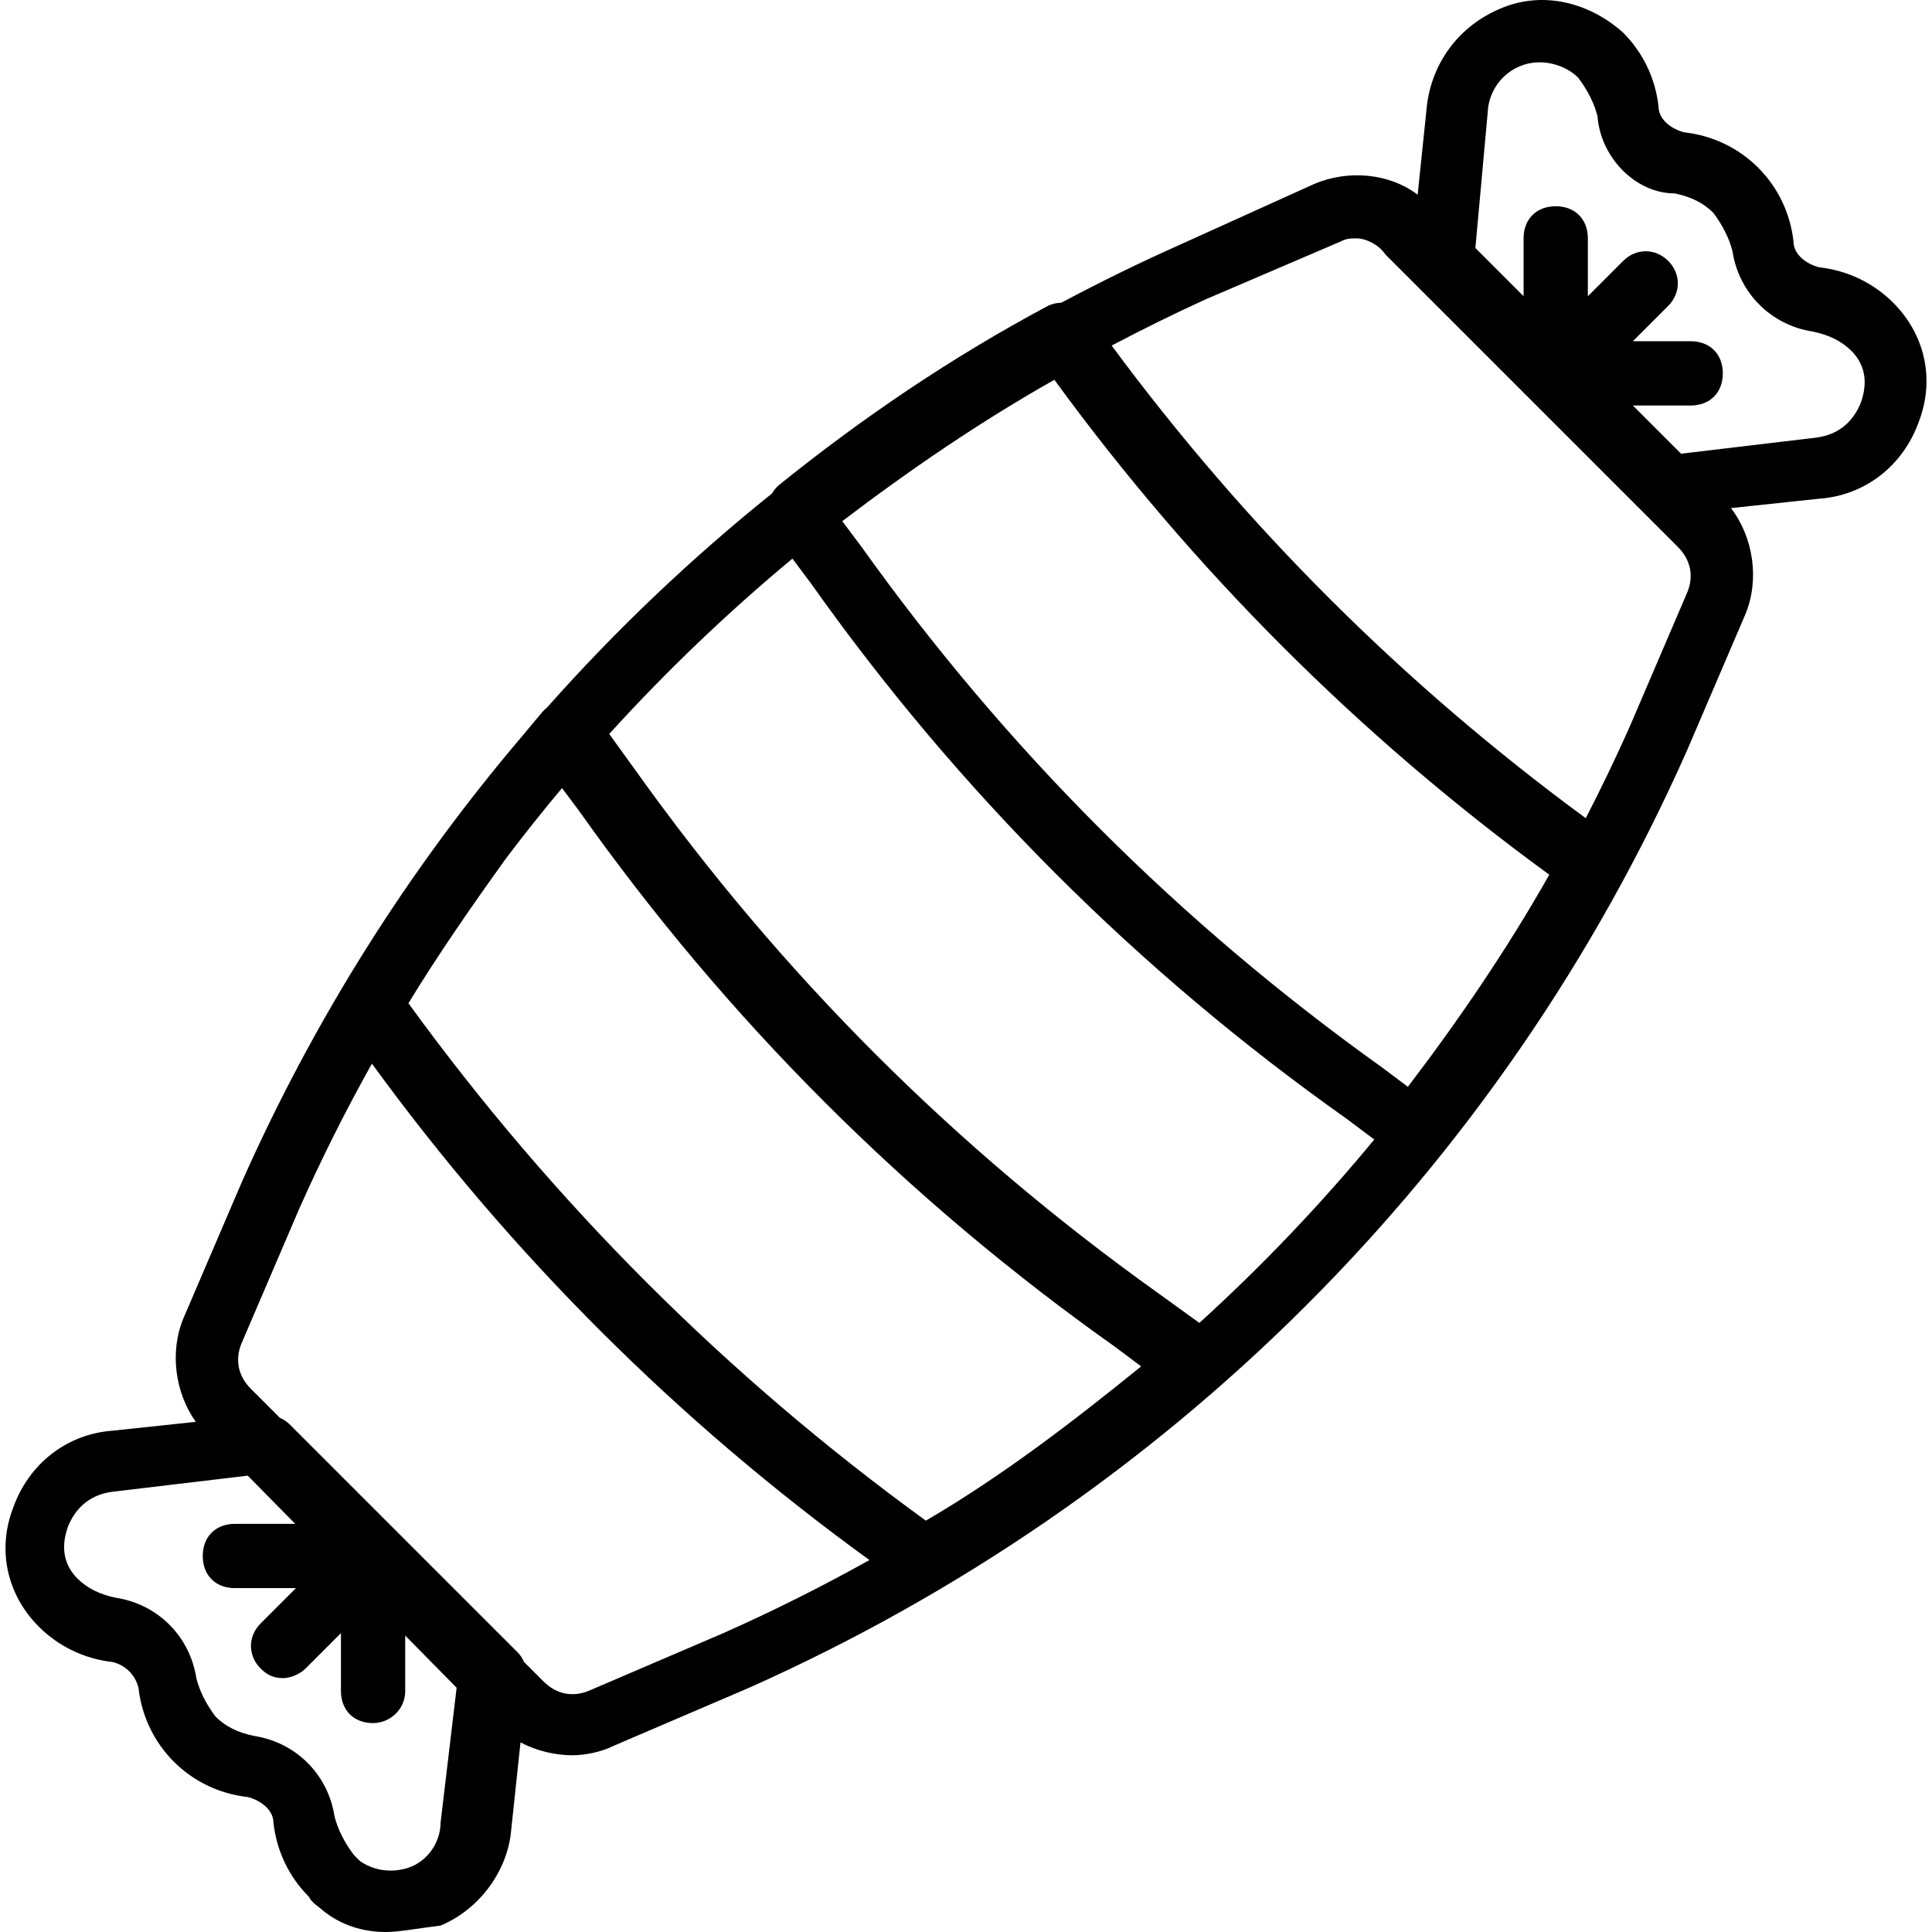
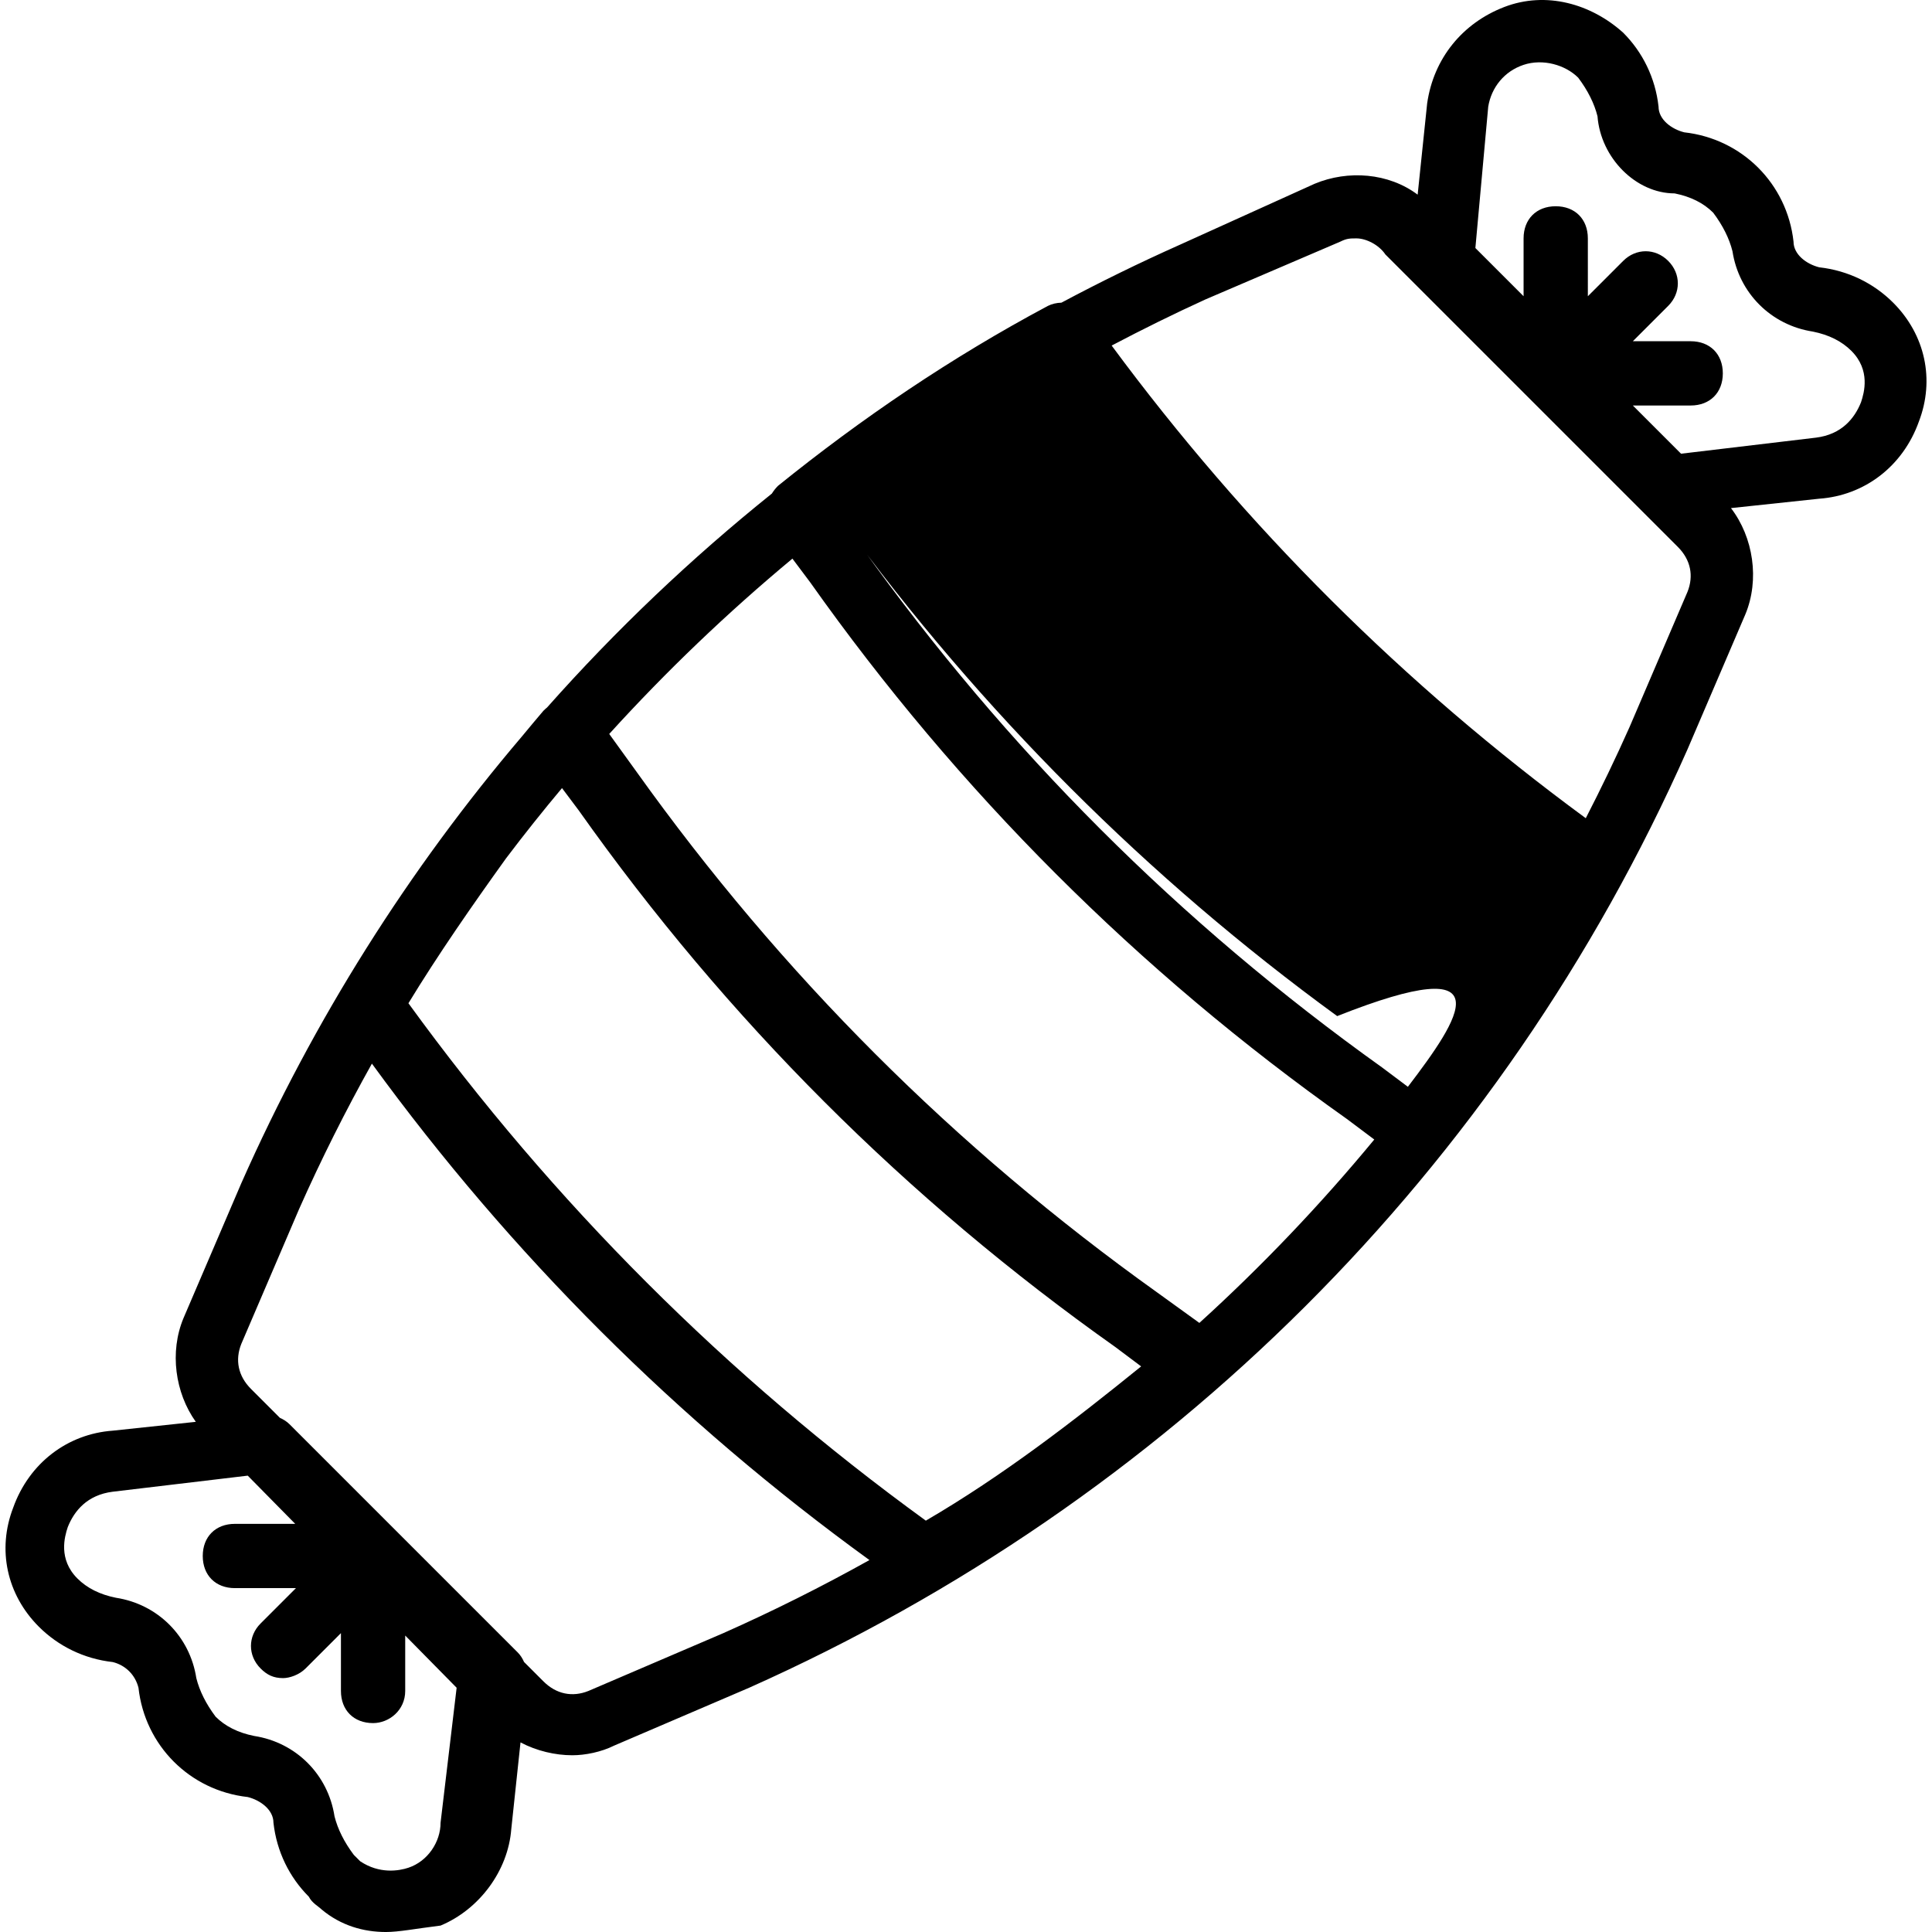
<svg xmlns="http://www.w3.org/2000/svg" fill="#000000" height="800px" width="800px" version="1.1" id="Layer_1" viewBox="0 0 504.595 504.595" xml:space="preserve">
  <g transform="translate(1 1)">
    <g>
-       <path d="M493.448,78.048c-5.036-5.036-11.751-8.393-19.305-9.233c-3.357-0.839-6.715-3.357-6.715-6.715    c-0.839-7.554-4.197-14.269-9.233-19.305s-11.751-8.393-19.305-9.233c-3.357-0.839-6.715-3.357-6.715-6.715    c-0.839-7.554-4.197-14.269-9.233-19.305c-8.393-7.554-20.144-10.911-31.056-6.715c-10.911,4.197-18.466,13.43-20.144,25.18    l-2.483,23.835c-7.591-5.705-18.182-6.482-26.894-2.852L307.114,62.94c-10.509,4.688-20.81,9.735-30.898,15.112    c-1.25,0.032-2.465,0.311-3.515,0.836c-25.18,13.43-48.682,29.377-70.505,47.003c-0.622,0.622-1.156,1.301-1.599,2.017    c-21.109,16.94-40.743,35.618-58.703,55.858c-0.346,0.284-0.672,0.581-0.97,0.879c-1.859,2.182-3.697,4.384-5.524,6.597    c-29.634,34.82-54.437,74.015-73.375,116.787l-15.108,35.253c-3.658,8.778-2.212,19.467,3.221,27.07l-21.686,2.307    c-11.751,0.839-21.823,8.393-26.02,20.144c-4.197,10.911-1.679,22.662,6.715,31.056c5.036,5.036,11.751,8.393,19.305,9.233    c3.357,0.839,5.875,3.357,6.715,6.715c0.839,7.554,4.197,14.269,9.233,19.305s11.751,8.393,19.305,9.233    c3.357,0.839,6.715,3.357,6.715,6.715c0.839,7.554,4.197,14.269,9.233,19.305c0.839,1.679,2.518,2.518,3.357,3.357    c5.036,4.197,10.911,5.875,16.787,5.875c3.357,0,7.554-0.839,14.269-1.679c10.072-4.197,17.626-14.269,18.466-25.18l2.411-22.662    c4.225,2.234,9.065,3.357,13.537,3.357c3.357,0,7.554-0.839,10.911-2.518l35.253-15.108    c109.115-48.682,196.407-135.134,245.089-245.088l15.108-35.252c3.772-9.053,2.105-20.127-3.752-27.763l23.057-2.453    c11.751-0.839,21.823-8.393,26.02-20.144C504.36,98.192,501.842,86.441,493.448,78.048z M366.708,282.848l-6.715-5.036    c-52.879-37.77-98.203-83.095-135.974-135.974l-5.036-6.715c17.626-13.43,36.092-26.02,55.397-36.931    c36.092,49.521,79.738,93.167,129.259,129.259C392.727,246.756,380.137,265.222,366.708,282.848z M150.157,210.664    c38.61,54.557,85.613,101.561,140.171,140.171l6.715,5.036c-17.626,14.269-36.092,28.538-56.236,40.289    c-52.039-37.77-97.364-83.095-135.134-135.134c7.728-12.695,16.545-25.389,25.496-37.846c4.72-6.242,9.594-12.359,14.614-18.349    L150.157,210.664z M114.065,475.058c0,5.036-3.357,10.072-8.393,11.751c-2.518,0.839-7.554,1.679-12.59-1.679    c-0.839-0.839-0.839-0.839-1.679-1.679c-2.518-3.357-4.197-6.715-5.036-10.072c-1.679-10.911-10.072-19.305-20.984-20.984    c-4.197-0.839-7.554-2.518-10.072-5.036c-2.518-3.357-4.197-6.715-5.036-10.072c-1.679-10.911-10.072-19.305-20.984-20.984    c-4.197-0.839-7.554-2.518-10.072-5.036c-5.036-5.036-3.357-10.911-2.518-13.43c1.679-4.197,5.036-8.393,11.751-9.233    l35.252-4.197l12.399,12.59H60.347c-5.036,0-8.393,3.357-8.393,8.393c0,5.036,3.357,8.393,8.393,8.393h15.948l-9.233,9.233    c-3.357,3.357-3.357,8.393,0,11.751c1.679,1.679,3.357,2.518,5.875,2.518c1.679,0,4.197-0.839,5.875-2.518l9.233-9.233v15.108    c0,5.036,3.357,8.393,8.393,8.393c4.197,0,8.393-3.357,8.393-8.393v-14.475l13.43,13.636L114.065,475.058z M187.927,425.536    l-35.252,15.108c-4.197,1.679-8.393,0.839-11.751-2.518l-5.054-5.054c-0.409-0.938-0.957-1.796-1.661-2.501l-59.593-59.593    c-0.705-0.705-1.562-1.252-2.501-1.661l-7.572-7.572c-3.357-3.357-4.197-7.554-2.518-11.751l15.108-35.252    c5.772-12.988,12.121-25.642,19.001-37.946c36.372,49.947,79.91,93.385,129.947,129.658    C213.714,413.358,200.989,419.731,187.927,425.536z M312.249,344.517l-11.01-7.952c-52.879-37.771-98.203-83.095-135.974-135.974    l-7.148-9.898c14.855-16.356,30.845-31.656,47.846-45.792l4.626,6.169c38.61,54.557,85.613,101.561,140.171,140.17l7.171,5.378    C343.853,313.662,328.592,329.667,312.249,344.517z M439.73,153.589l-15.108,35.252c-3.595,8.088-7.431,16.031-11.451,23.857    C365.651,177.794,324.37,136.65,289.34,89.254c8.036-4.228,16.192-8.262,24.489-12.046L349.081,62.1    c1.679-0.839,2.518-0.839,4.197-0.839c2.518,0,5.875,1.679,7.554,4.197l76.38,76.38    C440.57,145.195,441.409,149.392,439.73,153.589z M485.055,104.068c-1.679,4.197-5.036,8.393-11.751,9.233l-35.252,4.197    l-12.59-12.59h15.108c5.036,0,8.393-3.357,8.393-8.393s-3.357-8.393-8.393-8.393h-15.108l9.233-9.233    c3.357-3.357,3.357-8.393,0-11.751c-3.357-3.357-8.393-3.357-11.751,0l-9.233,9.233V61.261c0-5.036-3.357-8.393-8.393-8.393    s-8.393,3.357-8.393,8.393v15.108l-12.59-12.59l3.357-36.931c0.839-5.036,4.197-9.233,9.233-10.911    c5.036-1.679,10.911,0,14.269,3.357c2.518,3.357,4.197,6.715,5.036,10.072c0.839,10.911,10.072,20.144,20.144,20.144    c4.197,0.839,7.554,2.518,10.072,5.036c2.518,3.357,4.197,6.715,5.036,10.072c1.679,10.911,10.072,19.305,20.984,20.984    c4.197,0.839,7.554,2.518,10.072,5.036C487.573,95.674,485.894,101.55,485.055,104.068z" />
+       <path d="M493.448,78.048c-5.036-5.036-11.751-8.393-19.305-9.233c-3.357-0.839-6.715-3.357-6.715-6.715    c-0.839-7.554-4.197-14.269-9.233-19.305s-11.751-8.393-19.305-9.233c-3.357-0.839-6.715-3.357-6.715-6.715    c-0.839-7.554-4.197-14.269-9.233-19.305c-8.393-7.554-20.144-10.911-31.056-6.715c-10.911,4.197-18.466,13.43-20.144,25.18    l-2.483,23.835c-7.591-5.705-18.182-6.482-26.894-2.852L307.114,62.94c-10.509,4.688-20.81,9.735-30.898,15.112    c-1.25,0.032-2.465,0.311-3.515,0.836c-25.18,13.43-48.682,29.377-70.505,47.003c-0.622,0.622-1.156,1.301-1.599,2.017    c-21.109,16.94-40.743,35.618-58.703,55.858c-0.346,0.284-0.672,0.581-0.97,0.879c-1.859,2.182-3.697,4.384-5.524,6.597    c-29.634,34.82-54.437,74.015-73.375,116.787l-15.108,35.253c-3.658,8.778-2.212,19.467,3.221,27.07l-21.686,2.307    c-11.751,0.839-21.823,8.393-26.02,20.144c-4.197,10.911-1.679,22.662,6.715,31.056c5.036,5.036,11.751,8.393,19.305,9.233    c3.357,0.839,5.875,3.357,6.715,6.715c0.839,7.554,4.197,14.269,9.233,19.305s11.751,8.393,19.305,9.233    c3.357,0.839,6.715,3.357,6.715,6.715c0.839,7.554,4.197,14.269,9.233,19.305c0.839,1.679,2.518,2.518,3.357,3.357    c5.036,4.197,10.911,5.875,16.787,5.875c3.357,0,7.554-0.839,14.269-1.679c10.072-4.197,17.626-14.269,18.466-25.18l2.411-22.662    c4.225,2.234,9.065,3.357,13.537,3.357c3.357,0,7.554-0.839,10.911-2.518l35.253-15.108    c109.115-48.682,196.407-135.134,245.089-245.088l15.108-35.252c3.772-9.053,2.105-20.127-3.752-27.763l23.057-2.453    c11.751-0.839,21.823-8.393,26.02-20.144C504.36,98.192,501.842,86.441,493.448,78.048z M366.708,282.848l-6.715-5.036    c-52.879-37.77-98.203-83.095-135.974-135.974l-5.036-6.715c36.092,49.521,79.738,93.167,129.259,129.259C392.727,246.756,380.137,265.222,366.708,282.848z M150.157,210.664    c38.61,54.557,85.613,101.561,140.171,140.171l6.715,5.036c-17.626,14.269-36.092,28.538-56.236,40.289    c-52.039-37.77-97.364-83.095-135.134-135.134c7.728-12.695,16.545-25.389,25.496-37.846c4.72-6.242,9.594-12.359,14.614-18.349    L150.157,210.664z M114.065,475.058c0,5.036-3.357,10.072-8.393,11.751c-2.518,0.839-7.554,1.679-12.59-1.679    c-0.839-0.839-0.839-0.839-1.679-1.679c-2.518-3.357-4.197-6.715-5.036-10.072c-1.679-10.911-10.072-19.305-20.984-20.984    c-4.197-0.839-7.554-2.518-10.072-5.036c-2.518-3.357-4.197-6.715-5.036-10.072c-1.679-10.911-10.072-19.305-20.984-20.984    c-4.197-0.839-7.554-2.518-10.072-5.036c-5.036-5.036-3.357-10.911-2.518-13.43c1.679-4.197,5.036-8.393,11.751-9.233    l35.252-4.197l12.399,12.59H60.347c-5.036,0-8.393,3.357-8.393,8.393c0,5.036,3.357,8.393,8.393,8.393h15.948l-9.233,9.233    c-3.357,3.357-3.357,8.393,0,11.751c1.679,1.679,3.357,2.518,5.875,2.518c1.679,0,4.197-0.839,5.875-2.518l9.233-9.233v15.108    c0,5.036,3.357,8.393,8.393,8.393c4.197,0,8.393-3.357,8.393-8.393v-14.475l13.43,13.636L114.065,475.058z M187.927,425.536    l-35.252,15.108c-4.197,1.679-8.393,0.839-11.751-2.518l-5.054-5.054c-0.409-0.938-0.957-1.796-1.661-2.501l-59.593-59.593    c-0.705-0.705-1.562-1.252-2.501-1.661l-7.572-7.572c-3.357-3.357-4.197-7.554-2.518-11.751l15.108-35.252    c5.772-12.988,12.121-25.642,19.001-37.946c36.372,49.947,79.91,93.385,129.947,129.658    C213.714,413.358,200.989,419.731,187.927,425.536z M312.249,344.517l-11.01-7.952c-52.879-37.771-98.203-83.095-135.974-135.974    l-7.148-9.898c14.855-16.356,30.845-31.656,47.846-45.792l4.626,6.169c38.61,54.557,85.613,101.561,140.171,140.17l7.171,5.378    C343.853,313.662,328.592,329.667,312.249,344.517z M439.73,153.589l-15.108,35.252c-3.595,8.088-7.431,16.031-11.451,23.857    C365.651,177.794,324.37,136.65,289.34,89.254c8.036-4.228,16.192-8.262,24.489-12.046L349.081,62.1    c1.679-0.839,2.518-0.839,4.197-0.839c2.518,0,5.875,1.679,7.554,4.197l76.38,76.38    C440.57,145.195,441.409,149.392,439.73,153.589z M485.055,104.068c-1.679,4.197-5.036,8.393-11.751,9.233l-35.252,4.197    l-12.59-12.59h15.108c5.036,0,8.393-3.357,8.393-8.393s-3.357-8.393-8.393-8.393h-15.108l9.233-9.233    c3.357-3.357,3.357-8.393,0-11.751c-3.357-3.357-8.393-3.357-11.751,0l-9.233,9.233V61.261c0-5.036-3.357-8.393-8.393-8.393    s-8.393,3.357-8.393,8.393v15.108l-12.59-12.59l3.357-36.931c0.839-5.036,4.197-9.233,9.233-10.911    c5.036-1.679,10.911,0,14.269,3.357c2.518,3.357,4.197,6.715,5.036,10.072c0.839,10.911,10.072,20.144,20.144,20.144    c4.197,0.839,7.554,2.518,10.072,5.036c2.518,3.357,4.197,6.715,5.036,10.072c1.679,10.911,10.072,19.305,20.984,20.984    c4.197,0.839,7.554,2.518,10.072,5.036C487.573,95.674,485.894,101.55,485.055,104.068z" />
    </g>
  </g>
</svg>